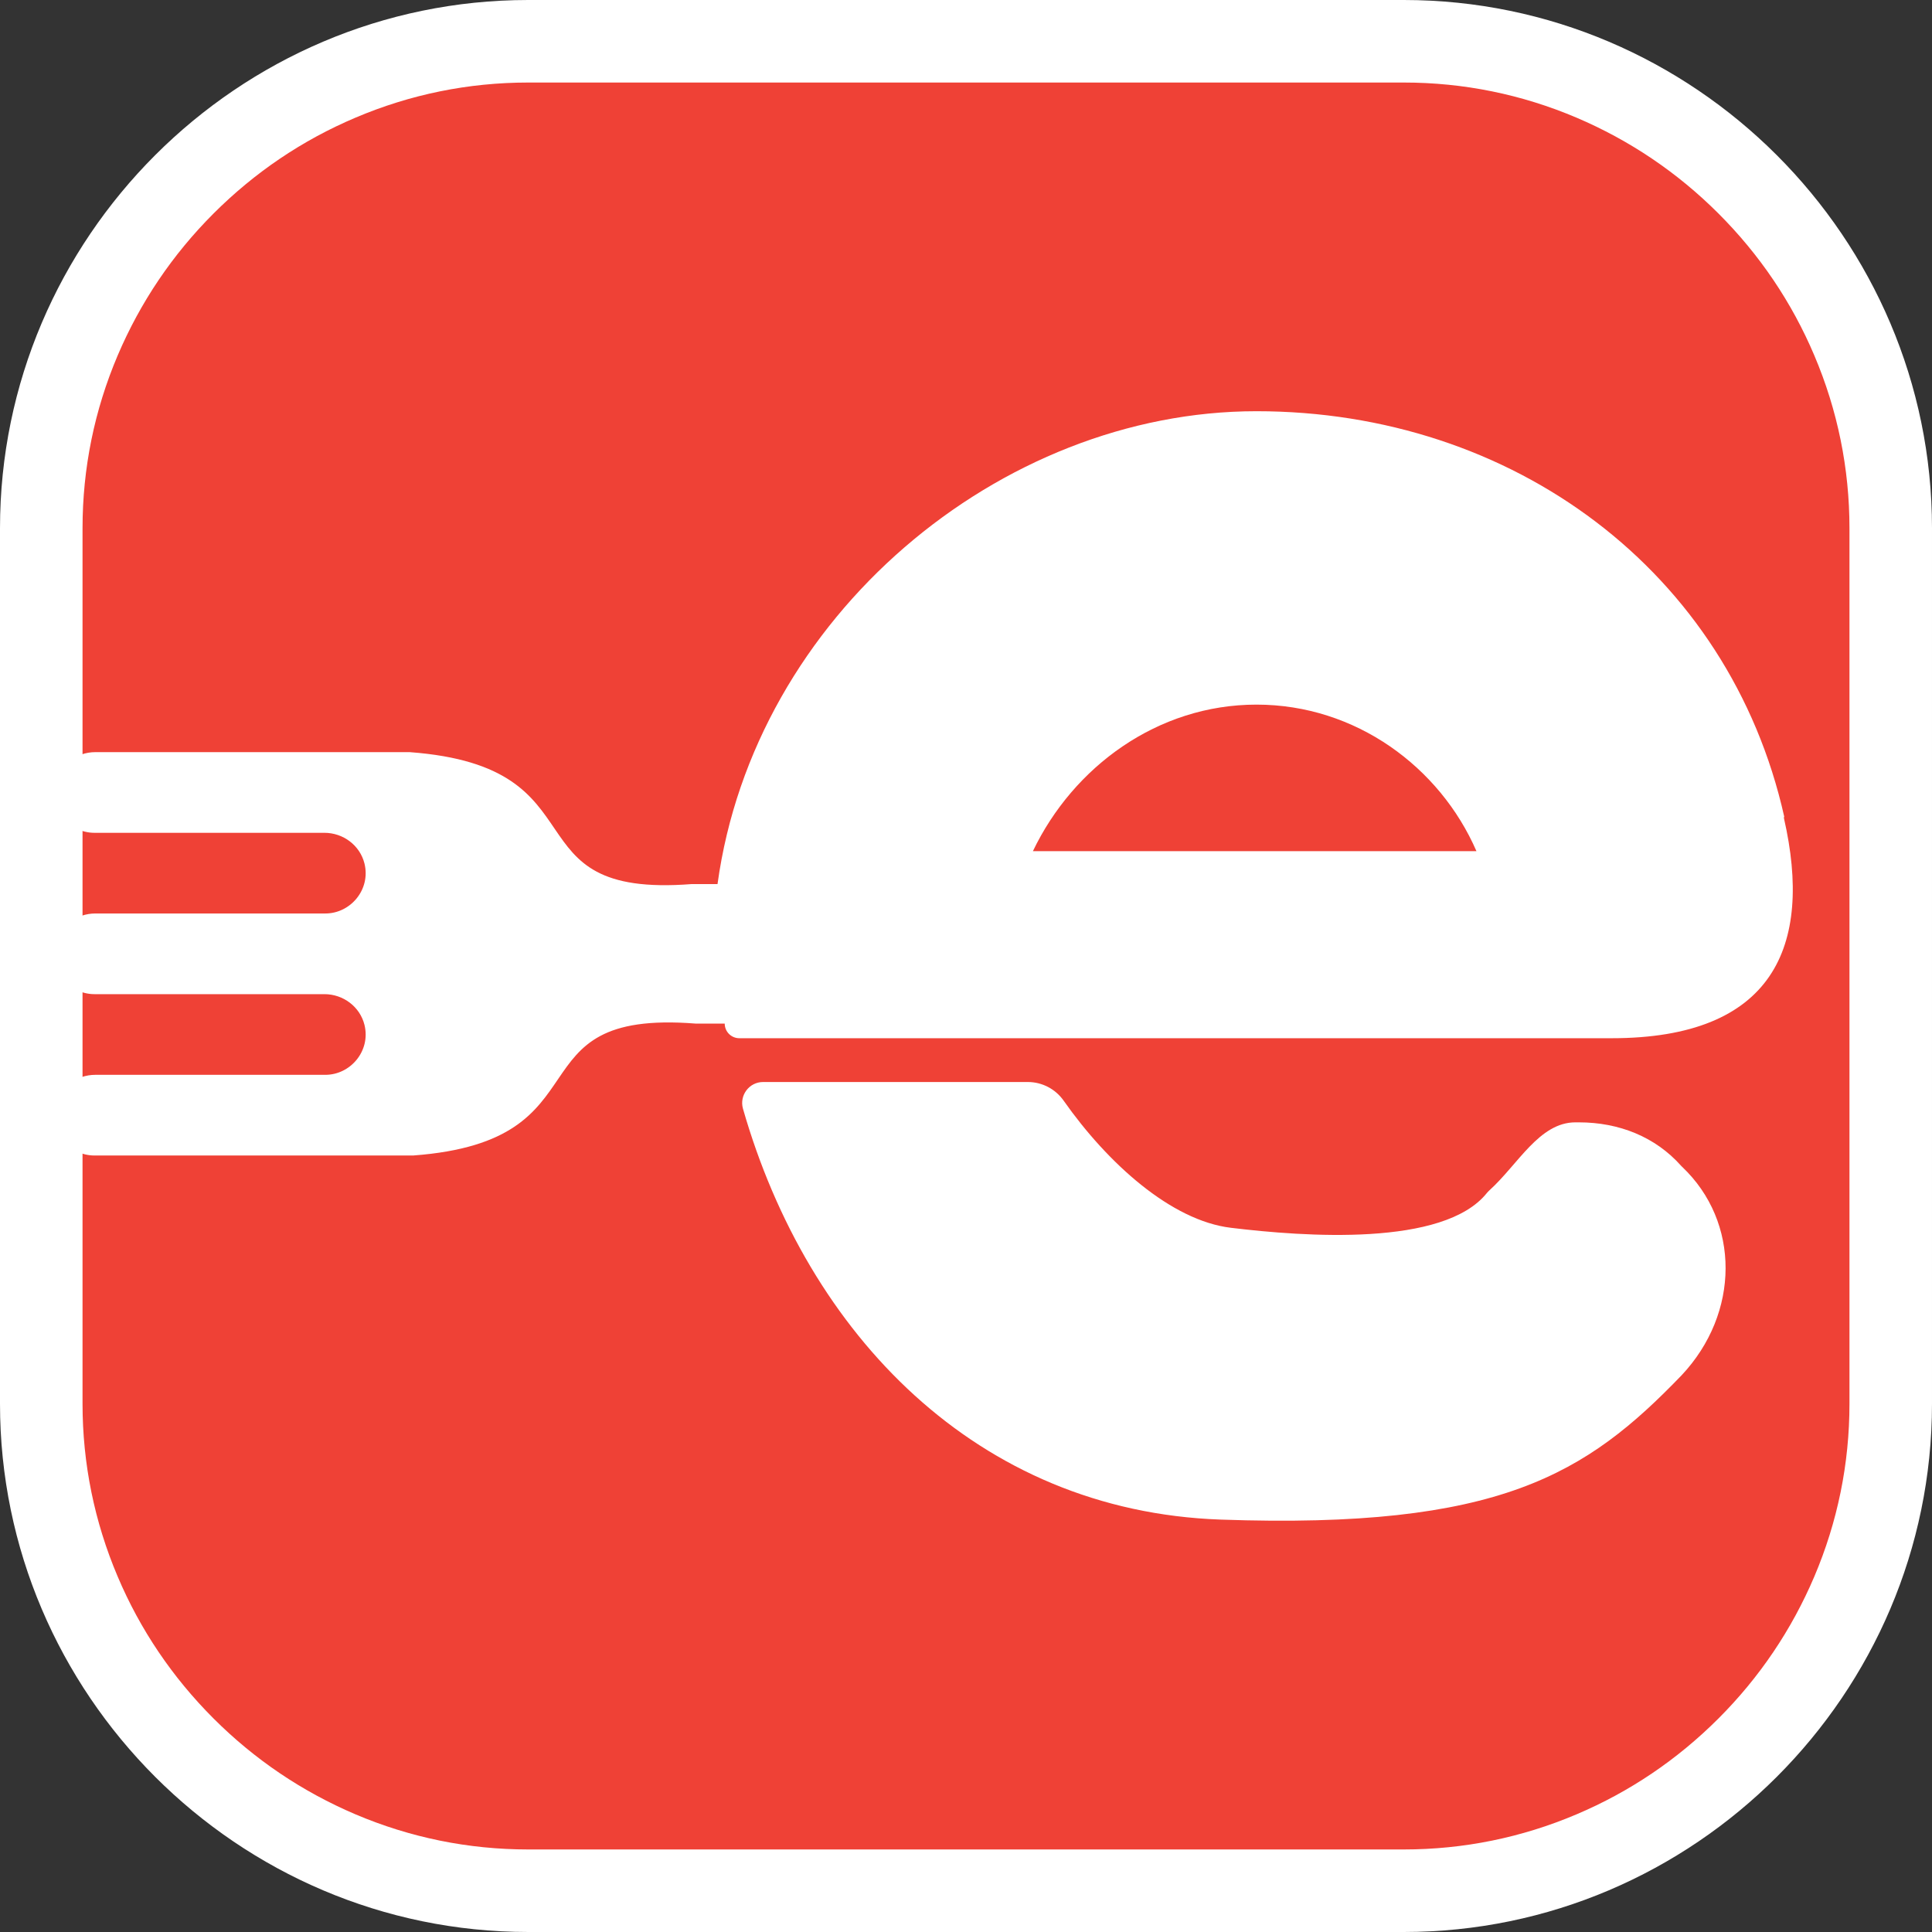
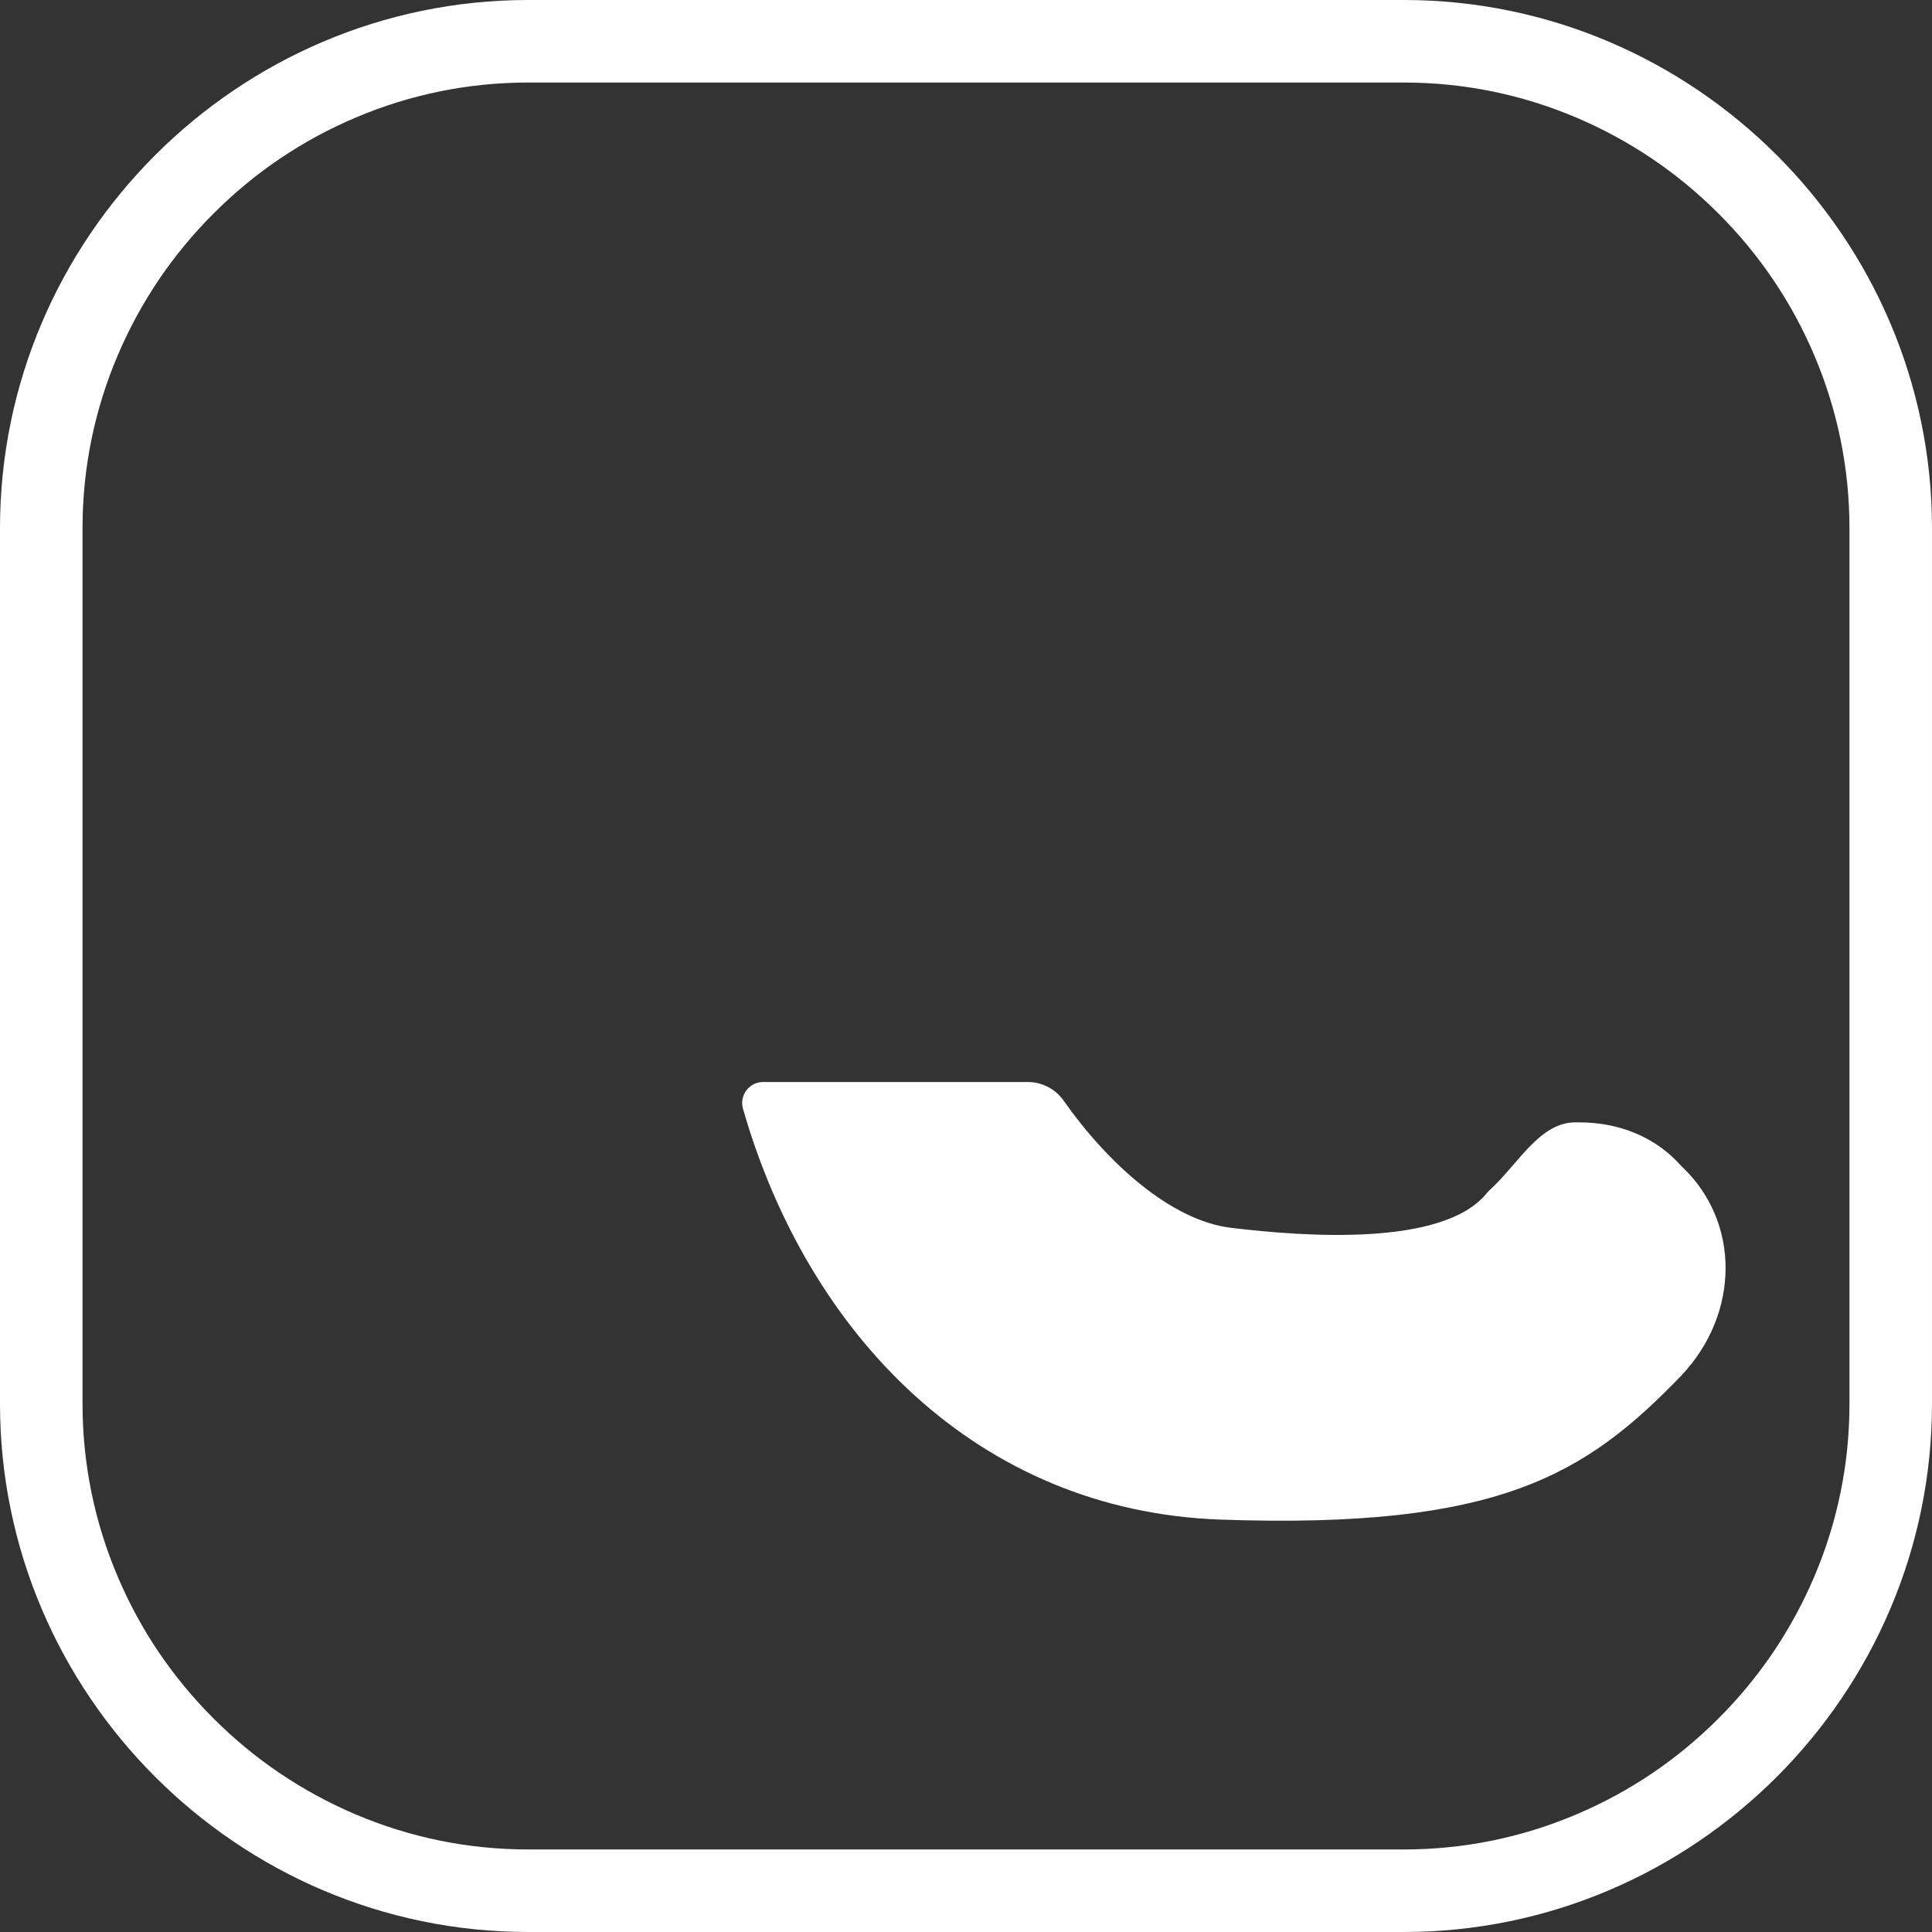
<svg xmlns="http://www.w3.org/2000/svg" id="katman_1" version="1.1" viewBox="0 0 1451.3 1451.3">
  <rect x="0" y="0" width="1451.3" height="1451.3" fill="#333333" stroke="none" />
  <defs>
    <style>
      .st0 {
        fill: #ef4136;
      }

      .st1 {
        fill: #fff;
      }
    </style>
  </defs>
  <g>
-     <path class="st0" d="M1054.5,31c49.1,0,96.8,9.7,141.9,28.8,43.5,18.5,82.7,45,116.4,78.7,33.7,33.7,60.2,72.9,78.7,116.4,19.1,45.1,28.8,92.8,28.8,141.9v657.7c0,49.1-9.7,96.8-28.8,141.9-18.5,43.5-45,82.7-78.7,116.4-33.7,33.7-72.9,60.2-116.4,78.7-45.1,19.1-92.8,28.8-141.9,28.8H396.8c-49.1,0-96.8-9.7-141.9-28.8-43.5-18.5-82.7-45-116.4-78.7s-60.2-72.9-78.7-116.4c-19.1-45.1-28.8-92.8-28.8-141.9V396.8c0-49.1,9.7-96.8,28.8-141.9,18.5-43.5,45-82.7,78.7-116.4s72.9-60.2,116.4-78.7c45.1-19.1,92.8-28.8,141.9-28.8h657.7Z" />
-     <path class="st1" d="M396.8,1389.3c-45,0-88.6-8.9-129.8-26.4-39.9-17-75.7-41.1-106.6-72-30.9-30.9-55.1-66.7-72-106.6-17.5-41.2-26.4-84.9-26.4-129.8V396.8c0-45,8.9-88.6,26.4-129.8,17-39.9,41.1-75.7,72-106.6,30.9-30.9,66.7-55.1,106.6-72,41.2-17.5,84.8-26.4,129.8-26.4h657.7c45,0,88.6,8.9,129.8,26.4,39.9,17,75.7,41.1,106.6,72s55.1,66.7,72,106.6c17.5,41.2,26.4,84.9,26.4,129.8v657.7c0,45-8.9,88.6-26.4,129.8-17,39.9-41.1,75.7-72,106.6s-66.7,55.1-106.6,72c-41.2,17.5-84.9,26.4-129.8,26.4H396.8M396.8,1451.3h657.7c218.2,0,396.8-178.6,396.8-396.8V396.8C1451.3,178.6,1272.7,0,1054.5,0H396.8C178.6,0,0,178.5,0,396.8v657.7c0,218.2,178.5,396.8,396.8,396.8h0Z" />
+     <path class="st1" d="M396.8,1389.3c-45,0-88.6-8.9-129.8-26.4-39.9-17-75.7-41.1-106.6-72-30.9-30.9-55.1-66.7-72-106.6-17.5-41.2-26.4-84.9-26.4-129.8V396.8c0-45,8.9-88.6,26.4-129.8,17-39.9,41.1-75.7,72-106.6,30.9-30.9,66.7-55.1,106.6-72,41.2-17.5,84.8-26.4,129.8-26.4h657.7c45,0,88.6,8.9,129.8,26.4,39.9,17,75.7,41.1,106.6,72s55.1,66.7,72,106.6c17.5,41.2,26.4,84.9,26.4,129.8v657.7c0,45-8.9,88.6-26.4,129.8-17,39.9-41.1,75.7-72,106.6s-66.7,55.1-106.6,72c-41.2,17.5-84.9,26.4-129.8,26.4M396.8,1451.3h657.7c218.2,0,396.8-178.6,396.8-396.8V396.8C1451.3,178.6,1272.7,0,1054.5,0H396.8C178.6,0,0,178.5,0,396.8v657.7c0,218.2,178.5,396.8,396.8,396.8h0Z" />
  </g>
  <g id="Layer_1">
    <g>
      <path class="st1" d="M1183.4,843.1c-27.1,0-43.1,31.7-64.6,51.1-.7.6-1.3,1.3-1.9,2-32.4,40.5-137,32.8-192.3,26.1-44.8-5.4-92.5-48.4-125.6-95.5-6.2-8.8-16.2-14-26.9-14h-198.9c-10.4,0-17.9,10-15.1,20,48.6,169.5,175.9,302.2,358.7,308.7,209.8,7.4,274.8-34.1,346.4-108.4,43.9-46.7,44.1-115.2.4-156.6-.3-.3-.5-.5-.8-.8-19.3-21.7-46.6-32.6-76.7-32.6h-2.8Z" />
-       <path class="st1" d="M1340.3,613.5c-41.3-184.5-203.8-304.6-396.5-304.6s-377.2,154.2-404.8,355.2h-19.3c-140.4,11-63.3-88.1-212-99.1H71.6c-14.1,0-26.7,9.4-30.1,23.1-4.8,19.5,10.5,37.5,29.4,37.5h172.8c14.1,0,26.7,9.4,30.1,23.1,4.8,19.5-10.5,37.5-29.4,37.5H71.6c-14.1,0-26.7,9.4-30.1,23.1-4.8,19.5,10.5,37.5,29.4,37.5h172.8c14.1,0,26.7,9.4,30.1,23.1,4.8,19.5-10.5,37.5-29.4,37.5H71.6c-14.1,0-26.7,9.4-30.1,23.1-4.8,19.5,10.5,37.5,29.4,37.5h239.5c148.7-11,71.6-110.1,212-99.1h22c0,6.1,4.9,11,11,11h256.1s399.2,0,399.2,0c121.2,0,151.4-68.8,129.4-165.2v-1ZM775.9,639.4c30.3-63.3,93.6-110.1,168-110.1s137.7,46.8,165.2,110.1h-333.2Z" />
    </g>
  </g>
</svg>